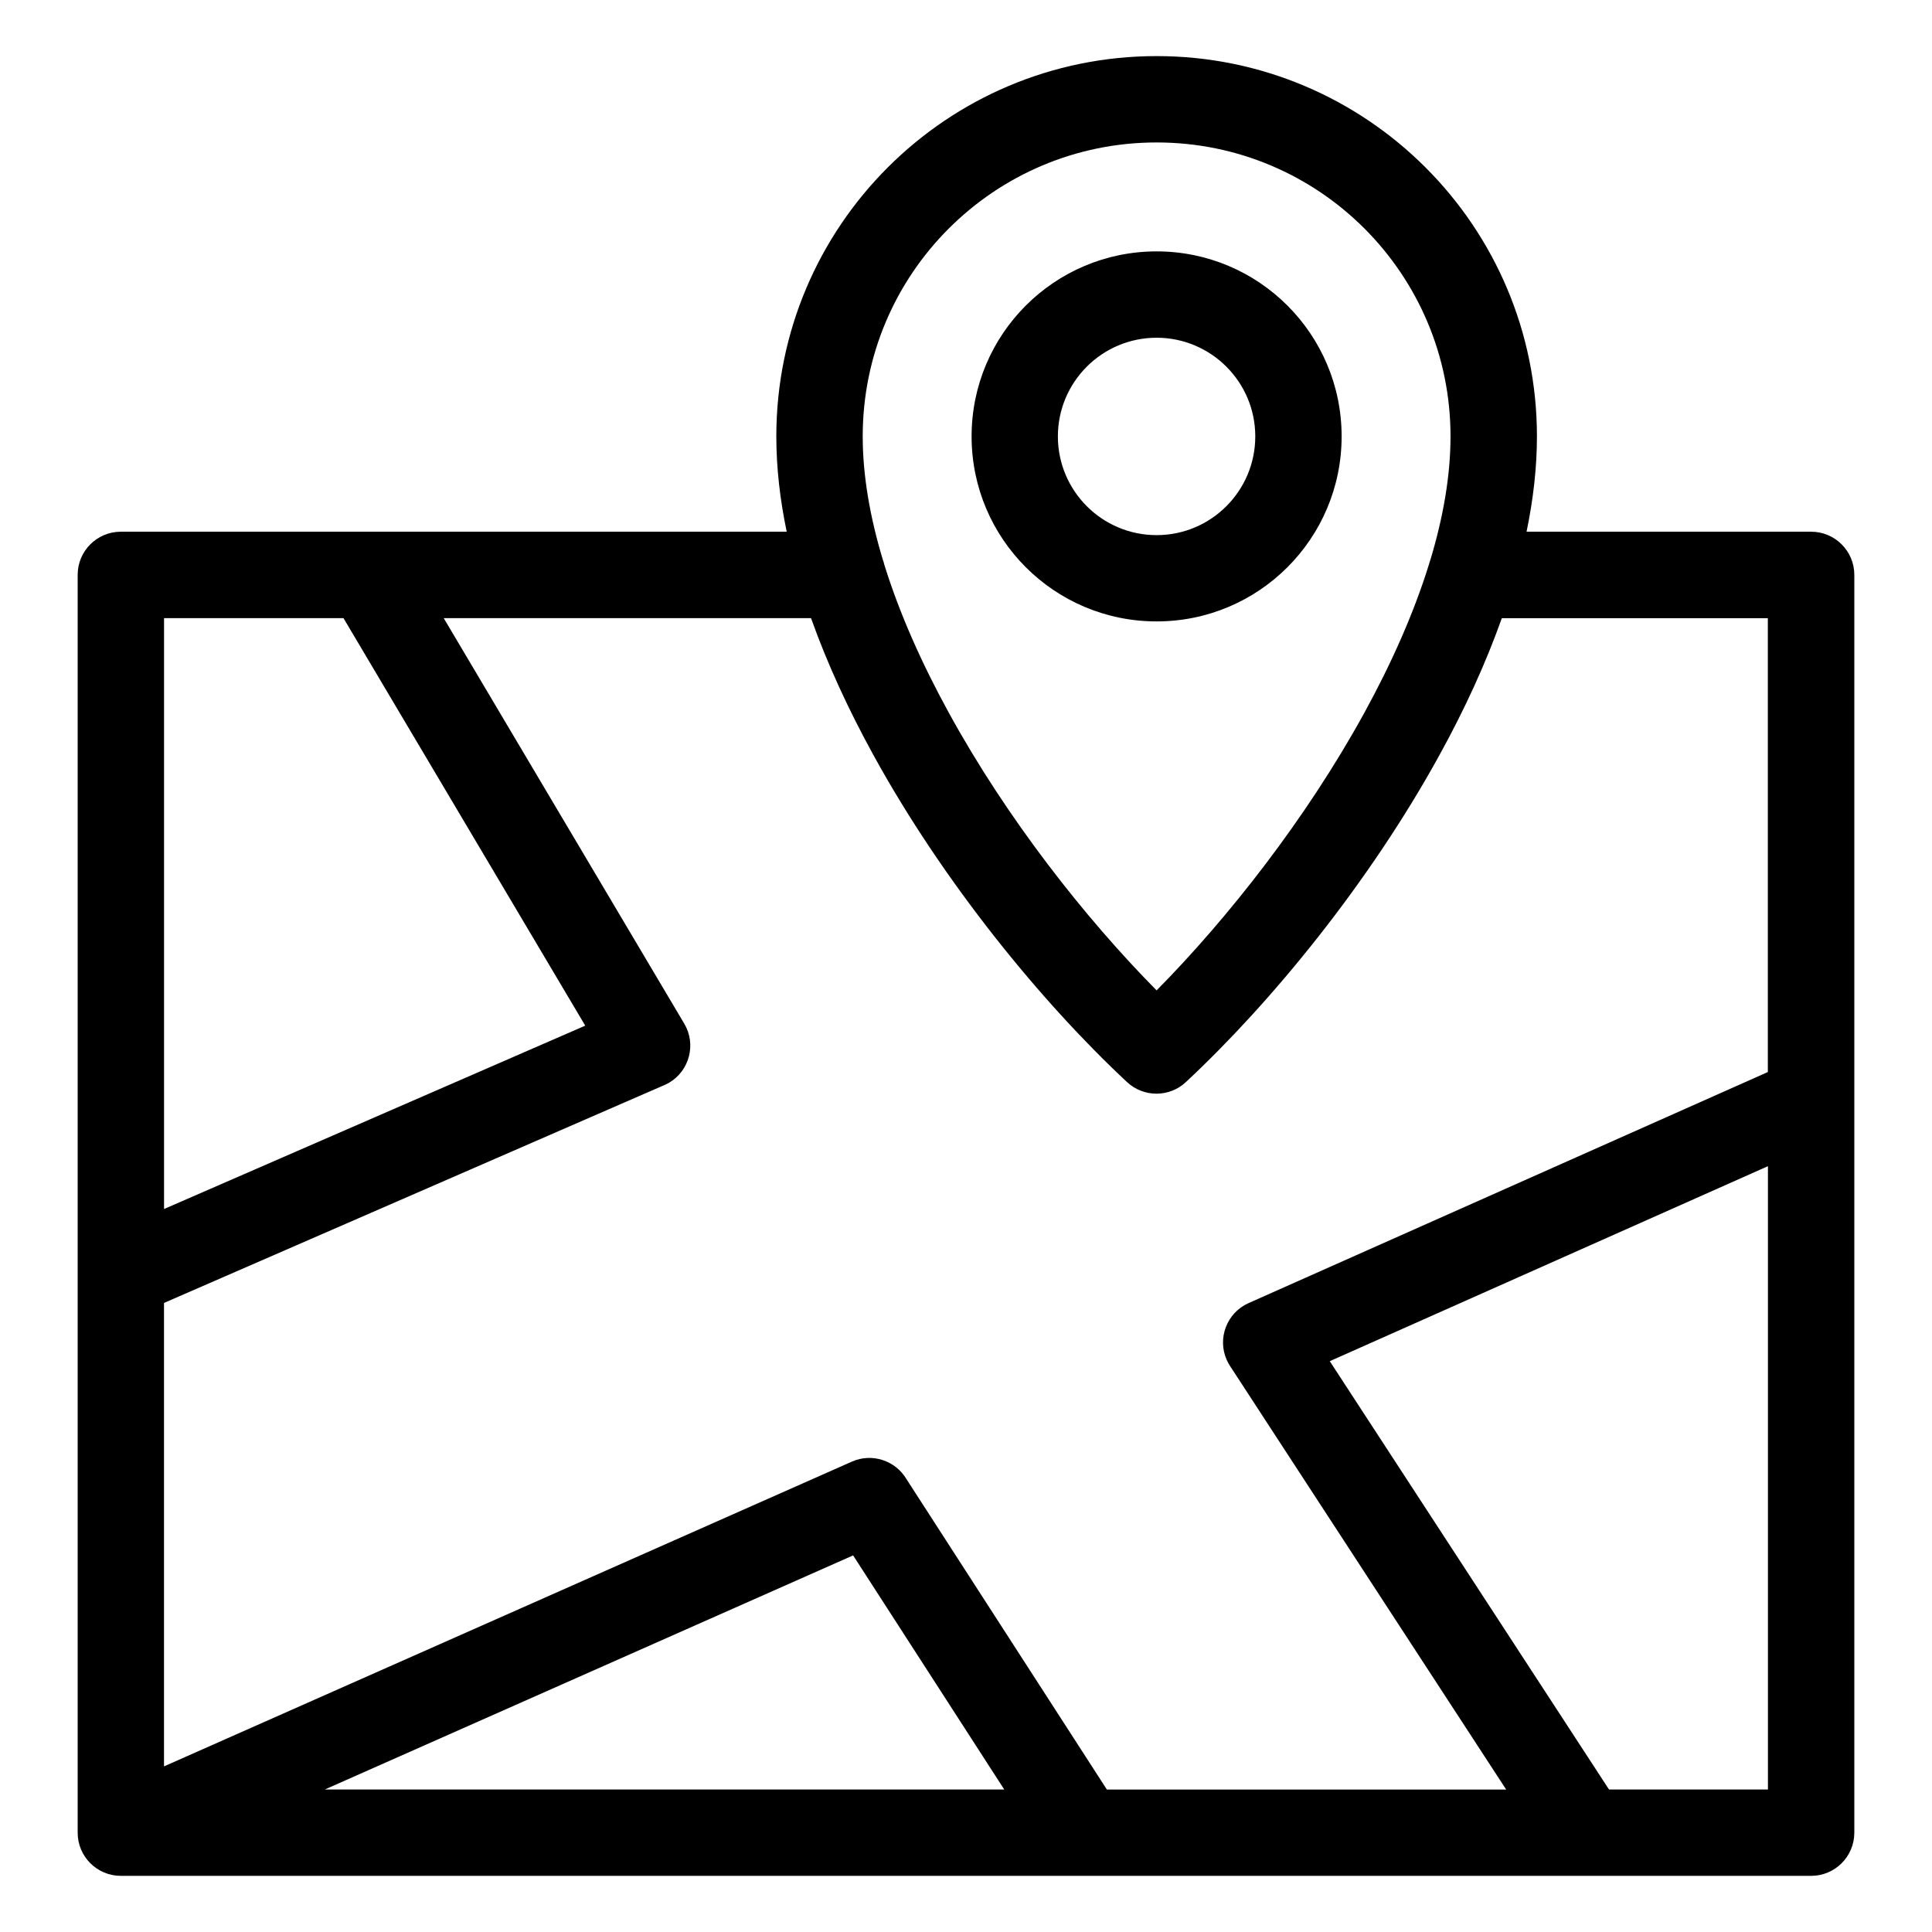
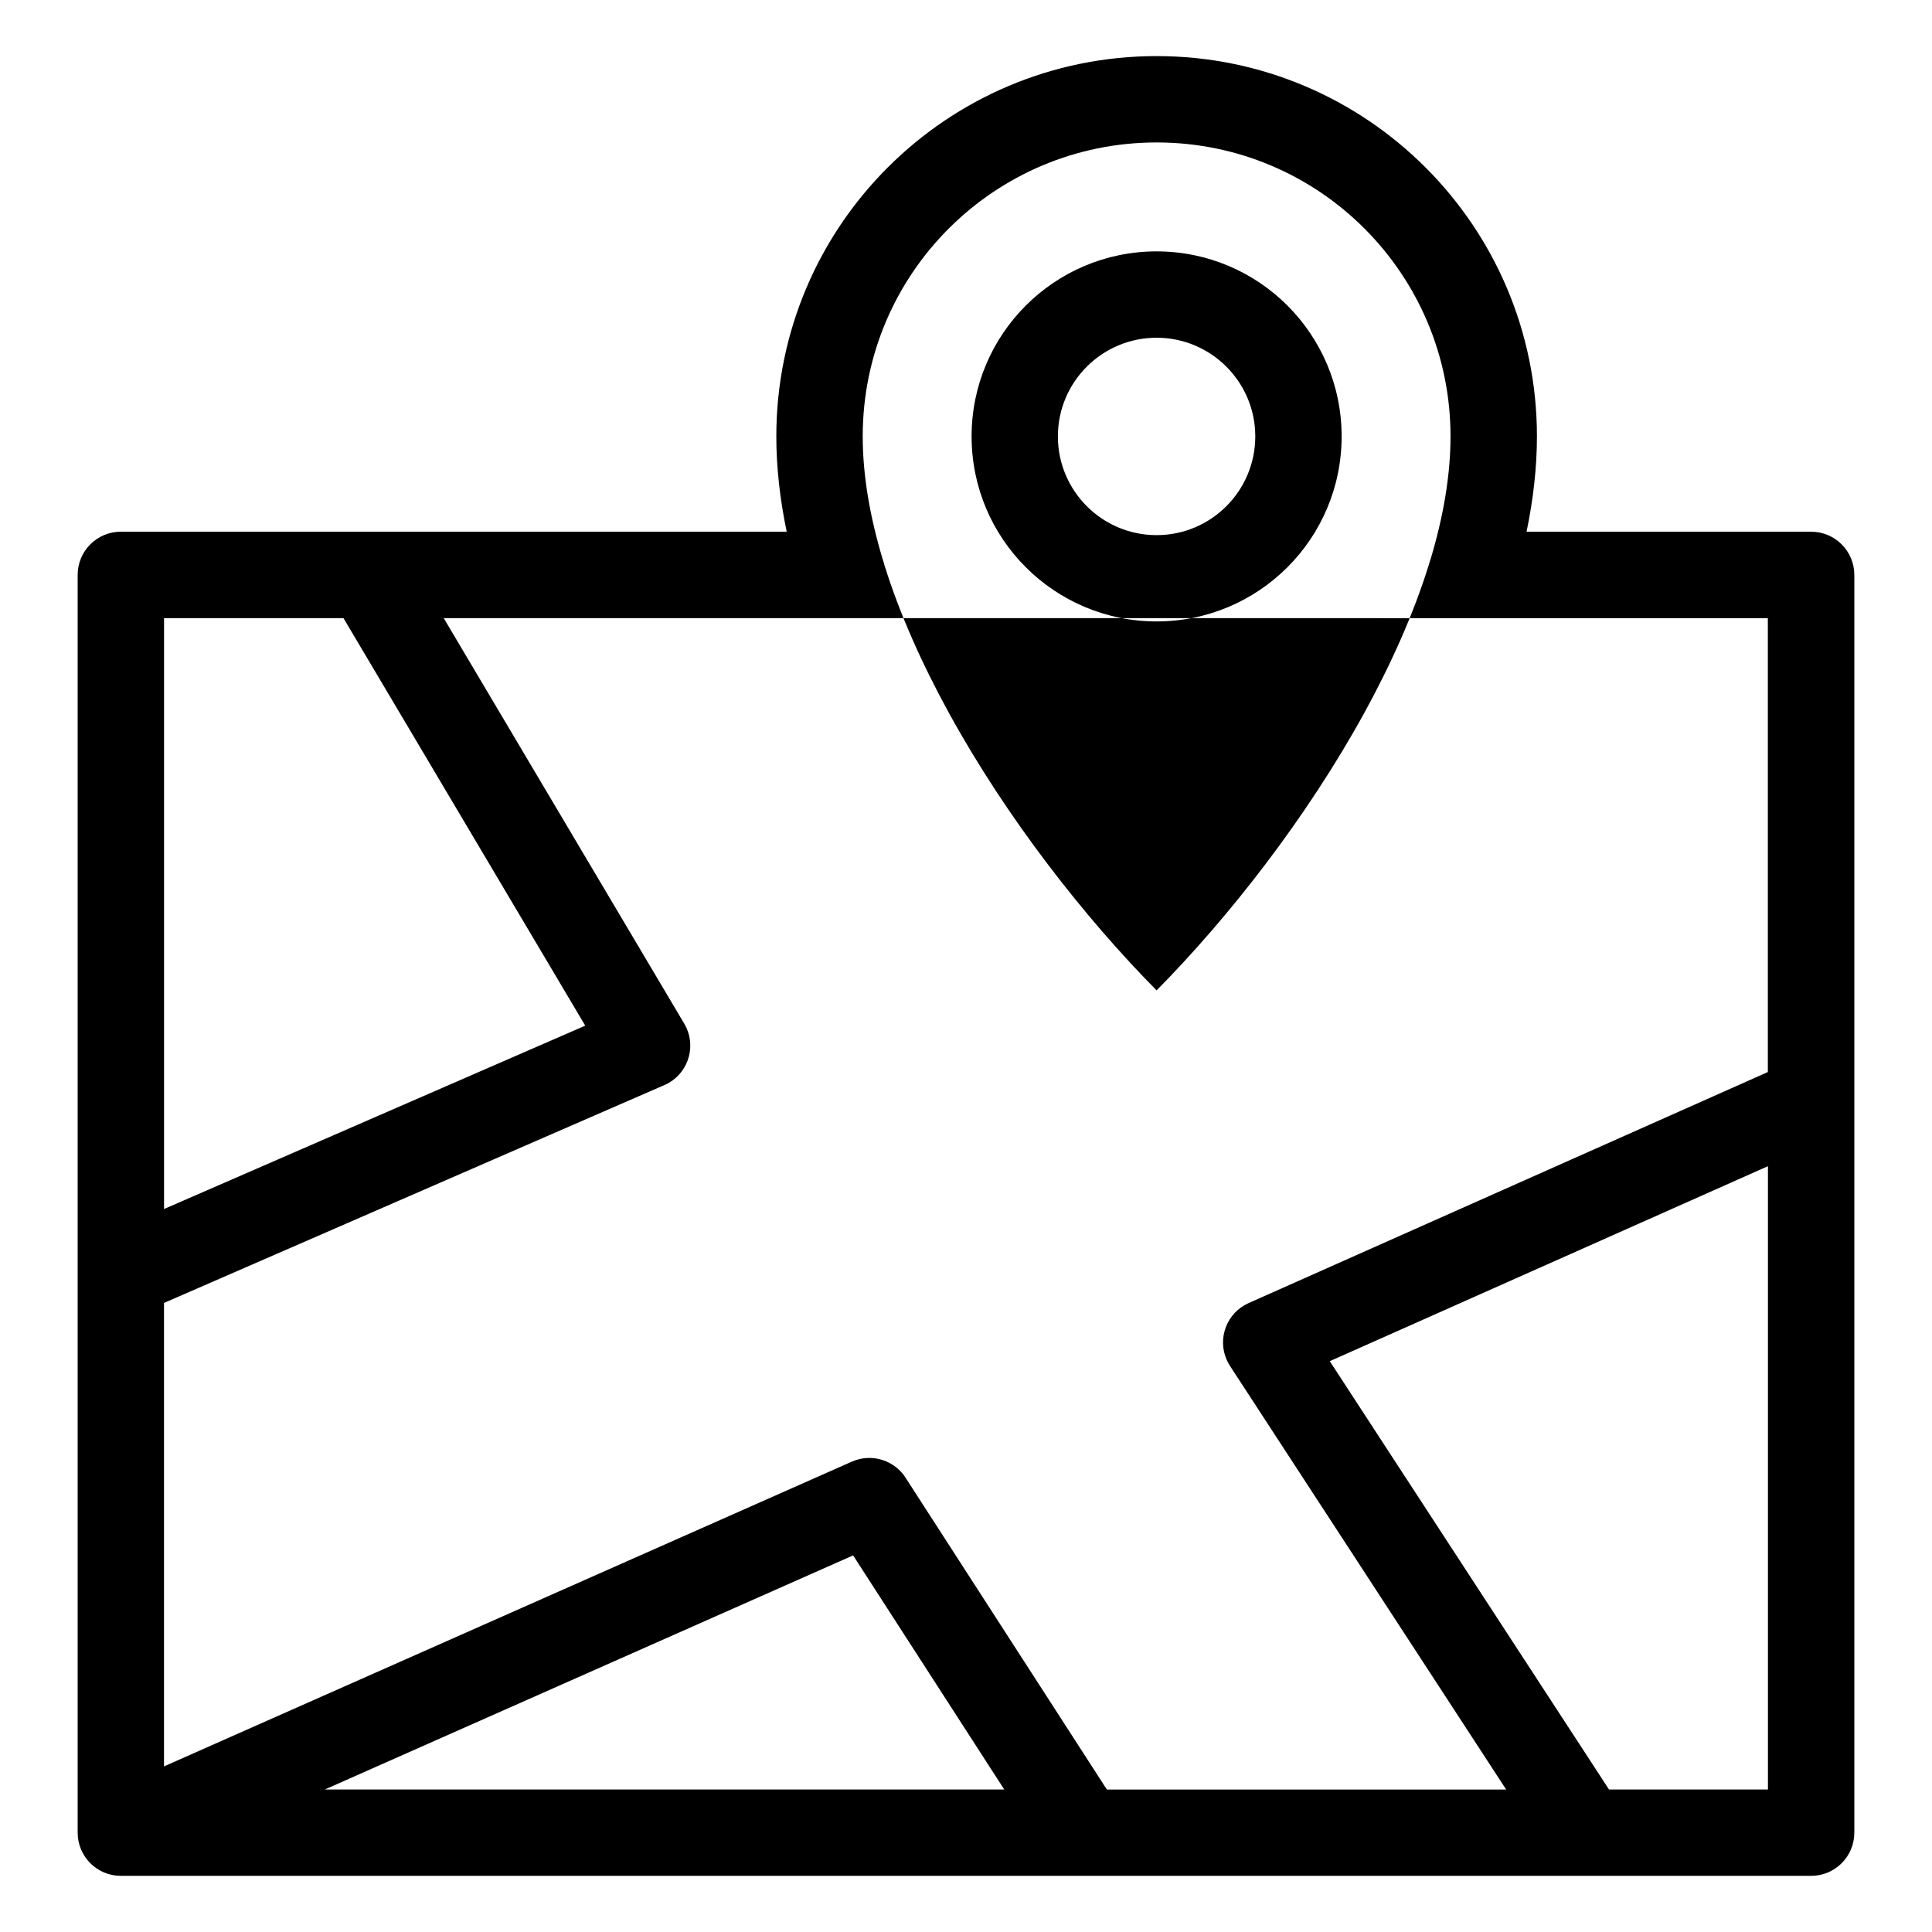
<svg xmlns="http://www.w3.org/2000/svg" fill="#000000" width="800px" height="800px" version="1.1" viewBox="144 144 512 512">
-   <path d="m522.66 293.69c0.105-0.469 0.258-0.922 0.422-1.375 3.387-11.246 5.32-22.262 5.32-32.676 0-21.508-8.723-40.977-22.809-55.078s-33.57-22.809-55.078-22.809-40.992 8.723-55.078 22.809c-14.102 14.086-22.809 33.555-22.809 55.078 0 10.398 1.934 21.418 5.32 32.664 0.168 0.453 0.316 0.922 0.422 1.406 4.035 12.984 9.992 26.27 17.109 39.238 15.355 27.977 36.02 54.277 55.031 73.516 19-19.227 39.66-45.539 55.031-73.516 7.117-12.984 13.074-26.27 17.109-39.266zm25.875-8.781h75.438c6.316 0 11.441 5.125 11.441 11.441v333.33c0 6.316-5.125 11.441-11.441 11.441h-447.95c-6.316 0-11.441-5.125-11.441-11.441v-333.33c0-6.332 5.125-11.441 11.441-11.441h176.46c-1.785-8.57-2.75-17.035-2.75-25.258 0-27.824 11.273-53.02 29.52-71.266 18.242-18.242 43.438-29.52 71.266-29.52 27.824 0 53.02 11.273 71.266 29.52 18.242 18.227 29.52 43.438 29.52 71.266 0 8.223-0.969 16.688-2.75 25.258zm-189.55 22.898h-97.398l63.754 107.48c3.219 5.426 1.406 12.438-4.019 15.645-0.574 0.332-1.18 0.621-1.77 0.848l-132.09 57.512v122.82l182.31-80.773c5.352-2.359 11.547-0.273 14.449 4.641l53.113 82.27h105.82l-73.184-112.25c-0.316-0.5-0.605-1.027-0.863-1.586-2.57-5.742 0.016-12.5 5.758-15.07l137.63-61.242v-120.28h-70.492c-4.324 12.152-9.945 24.32-16.461 36.152-18.695 34.066-44.785 65.84-67.289 86.801-4.336 4.051-11.141 4.109-15.566 0-22.492-20.965-48.594-52.734-67.289-86.801-6.5-11.836-12.137-24-16.461-36.152zm140.56-48.156c0 13.543-5.488 25.801-14.359 34.672-8.871 8.871-21.129 14.359-34.672 14.359s-25.801-5.488-34.672-14.359c-8.871-8.871-14.359-21.129-14.359-34.672 0-13.543 5.488-25.801 14.359-34.672 8.871-8.871 21.129-14.359 34.672-14.359s25.801 5.488 34.672 14.359c8.871 8.871 14.359 21.129 14.359 34.672zm-30.547 18.5c4.731-4.731 7.664-11.273 7.664-18.5 0-7.227-2.934-13.754-7.664-18.484s-11.273-7.664-18.484-7.664c-7.227 0-13.77 2.934-18.5 7.664s-7.664 11.273-7.664 18.484c0 7.227 2.934 13.77 7.664 18.5 4.731 4.731 11.273 7.664 18.5 7.664s13.754-2.934 18.484-7.664zm101.4 340.09h42.125v-165.19l-116.12 51.676 74 113.51zm-340.33 0h180.07l-40.055-62.043zm4.957-310.43h-47.551v156.59l111.62-48.594z" />
+   <path d="m522.66 293.69c0.105-0.469 0.258-0.922 0.422-1.375 3.387-11.246 5.32-22.262 5.32-32.676 0-21.508-8.723-40.977-22.809-55.078s-33.57-22.809-55.078-22.809-40.992 8.723-55.078 22.809c-14.102 14.086-22.809 33.555-22.809 55.078 0 10.398 1.934 21.418 5.32 32.664 0.168 0.453 0.316 0.922 0.422 1.406 4.035 12.984 9.992 26.27 17.109 39.238 15.355 27.977 36.02 54.277 55.031 73.516 19-19.227 39.66-45.539 55.031-73.516 7.117-12.984 13.074-26.27 17.109-39.266zm25.875-8.781h75.438c6.316 0 11.441 5.125 11.441 11.441v333.33c0 6.316-5.125 11.441-11.441 11.441h-447.95c-6.316 0-11.441-5.125-11.441-11.441v-333.33c0-6.332 5.125-11.441 11.441-11.441h176.46c-1.785-8.57-2.75-17.035-2.75-25.258 0-27.824 11.273-53.02 29.52-71.266 18.242-18.242 43.438-29.52 71.266-29.52 27.824 0 53.02 11.273 71.266 29.52 18.242 18.227 29.52 43.438 29.52 71.266 0 8.223-0.969 16.688-2.75 25.258zm-189.55 22.898h-97.398l63.754 107.48c3.219 5.426 1.406 12.438-4.019 15.645-0.574 0.332-1.18 0.621-1.77 0.848l-132.09 57.512v122.82l182.31-80.773c5.352-2.359 11.547-0.273 14.449 4.641l53.113 82.27h105.82l-73.184-112.25c-0.316-0.5-0.605-1.027-0.863-1.586-2.57-5.742 0.016-12.5 5.758-15.07l137.63-61.242v-120.28h-70.492zm140.56-48.156c0 13.543-5.488 25.801-14.359 34.672-8.871 8.871-21.129 14.359-34.672 14.359s-25.801-5.488-34.672-14.359c-8.871-8.871-14.359-21.129-14.359-34.672 0-13.543 5.488-25.801 14.359-34.672 8.871-8.871 21.129-14.359 34.672-14.359s25.801 5.488 34.672 14.359c8.871 8.871 14.359 21.129 14.359 34.672zm-30.547 18.5c4.731-4.731 7.664-11.273 7.664-18.5 0-7.227-2.934-13.754-7.664-18.484s-11.273-7.664-18.484-7.664c-7.227 0-13.77 2.934-18.5 7.664s-7.664 11.273-7.664 18.484c0 7.227 2.934 13.77 7.664 18.5 4.731 4.731 11.273 7.664 18.5 7.664s13.754-2.934 18.484-7.664zm101.4 340.09h42.125v-165.19l-116.12 51.676 74 113.51zm-340.33 0h180.07l-40.055-62.043zm4.957-310.43h-47.551v156.59l111.62-48.594z" />
</svg>